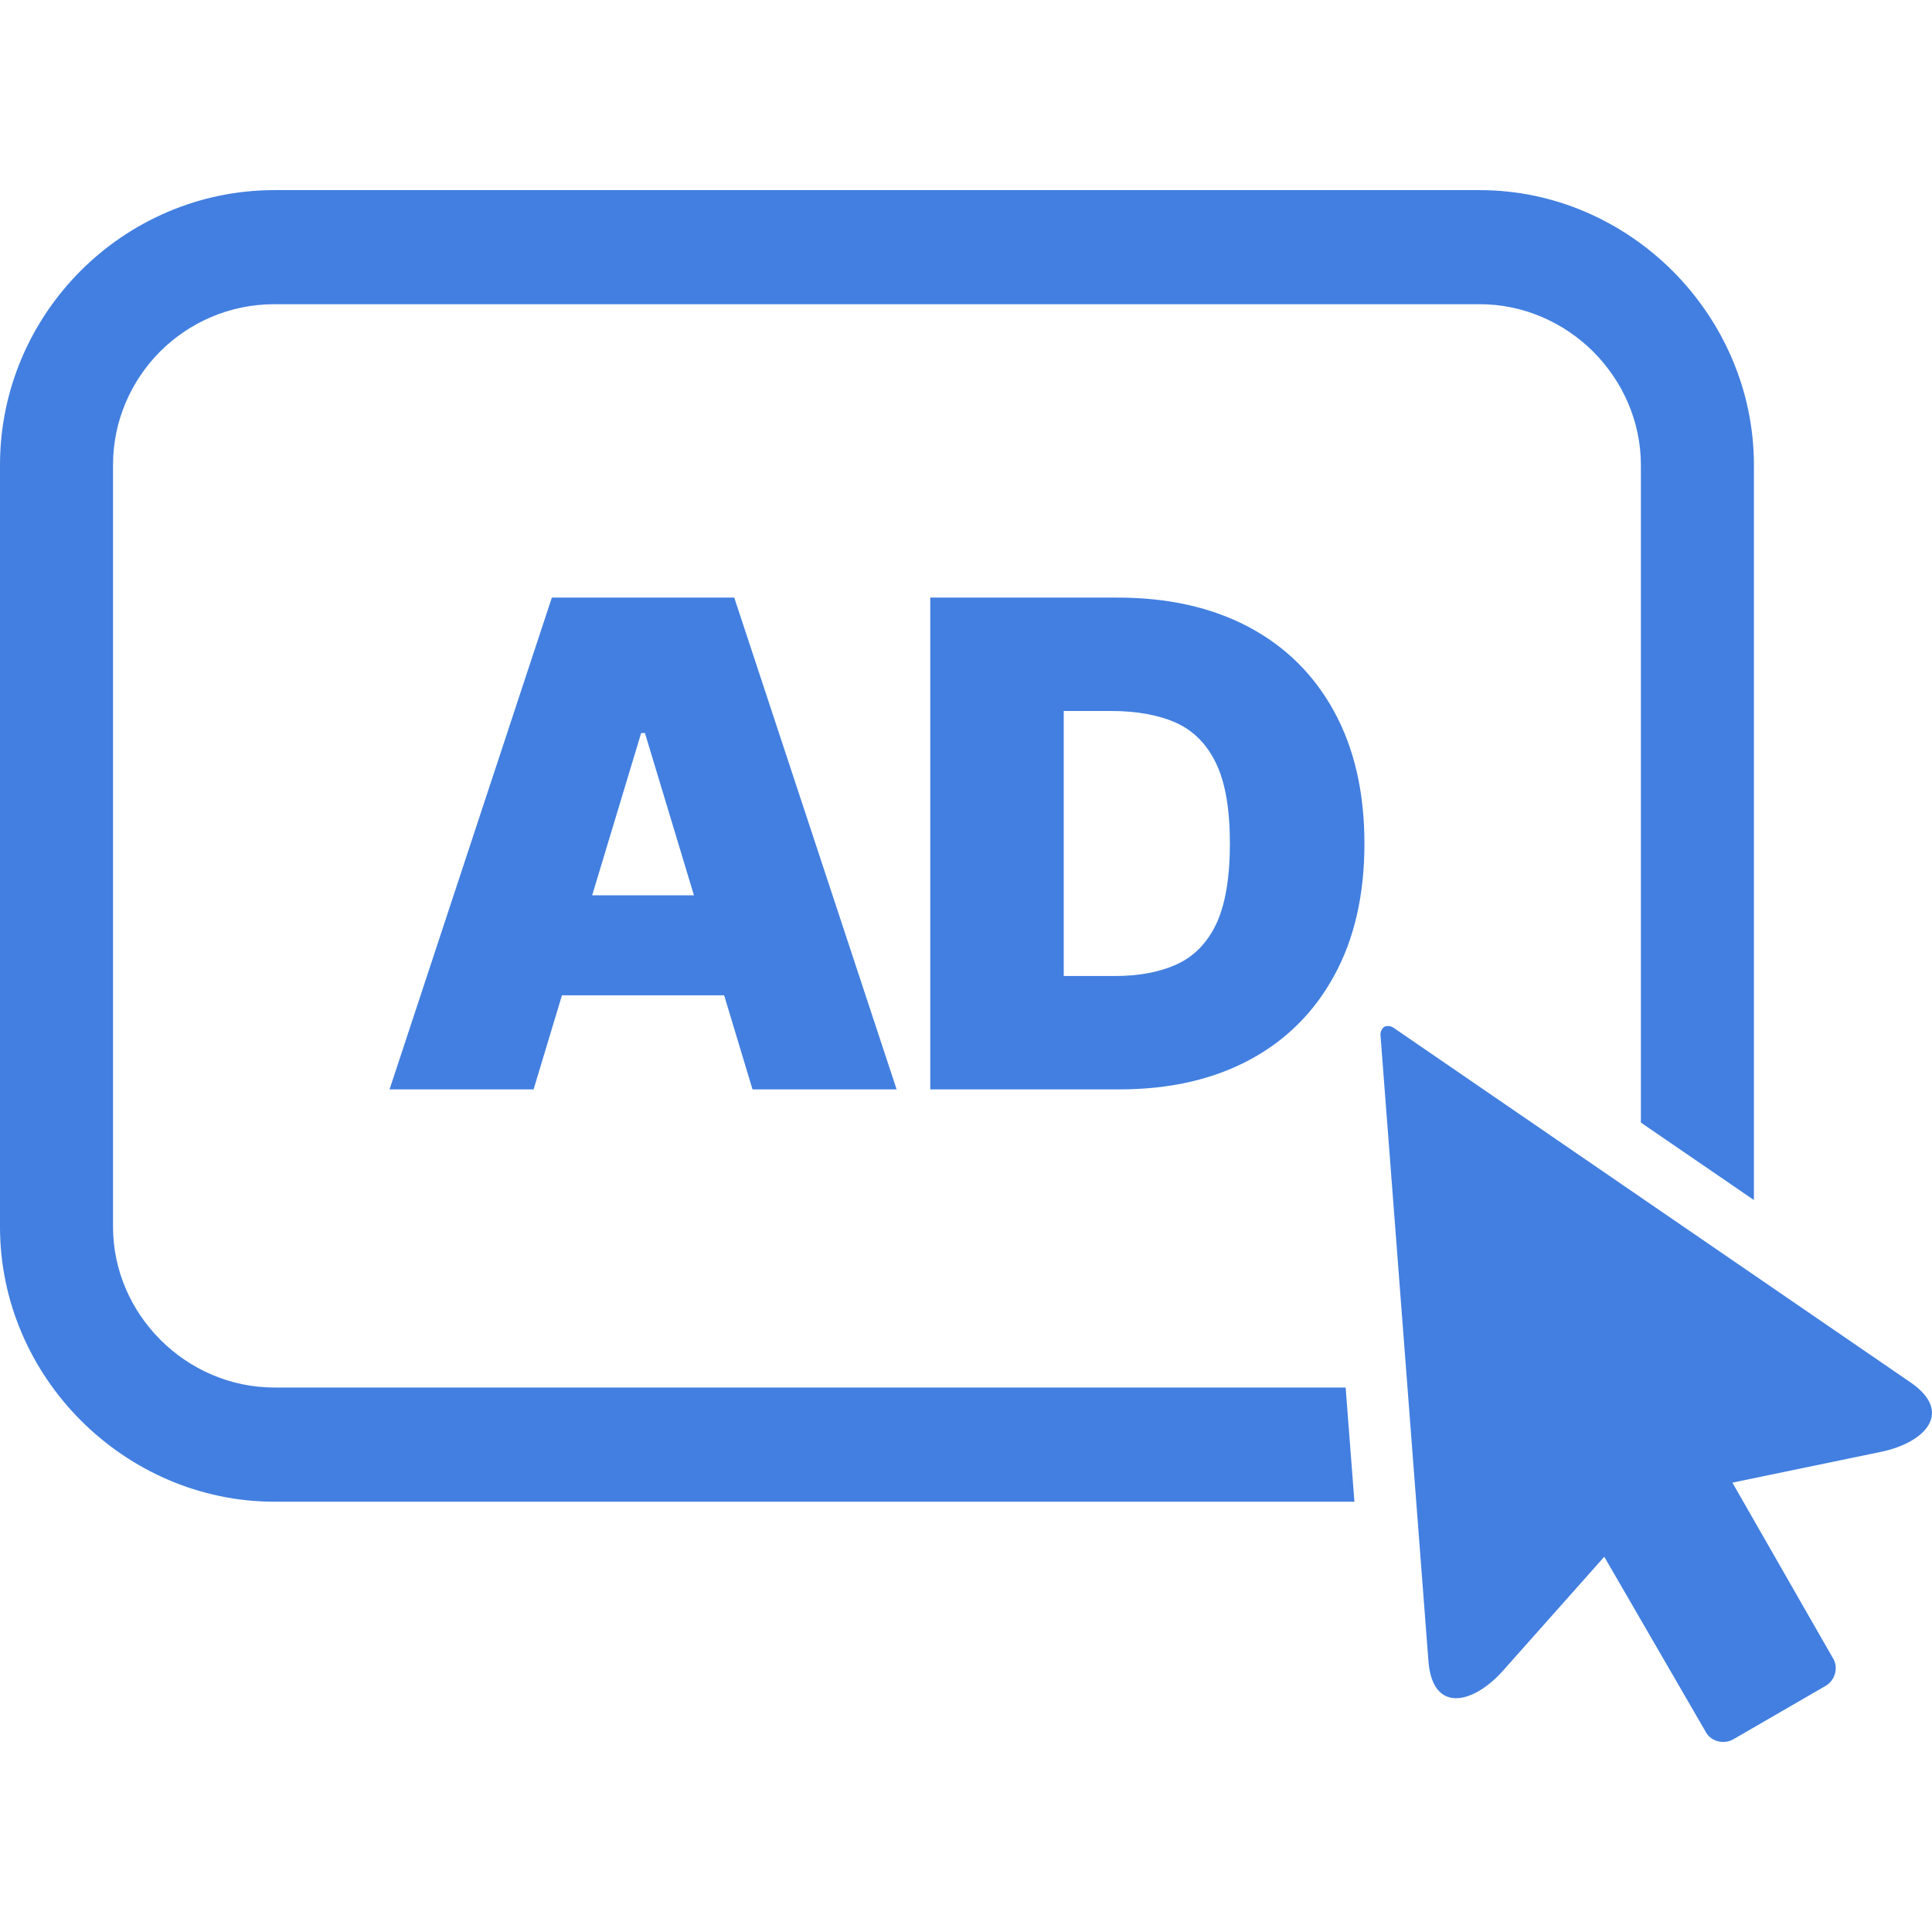
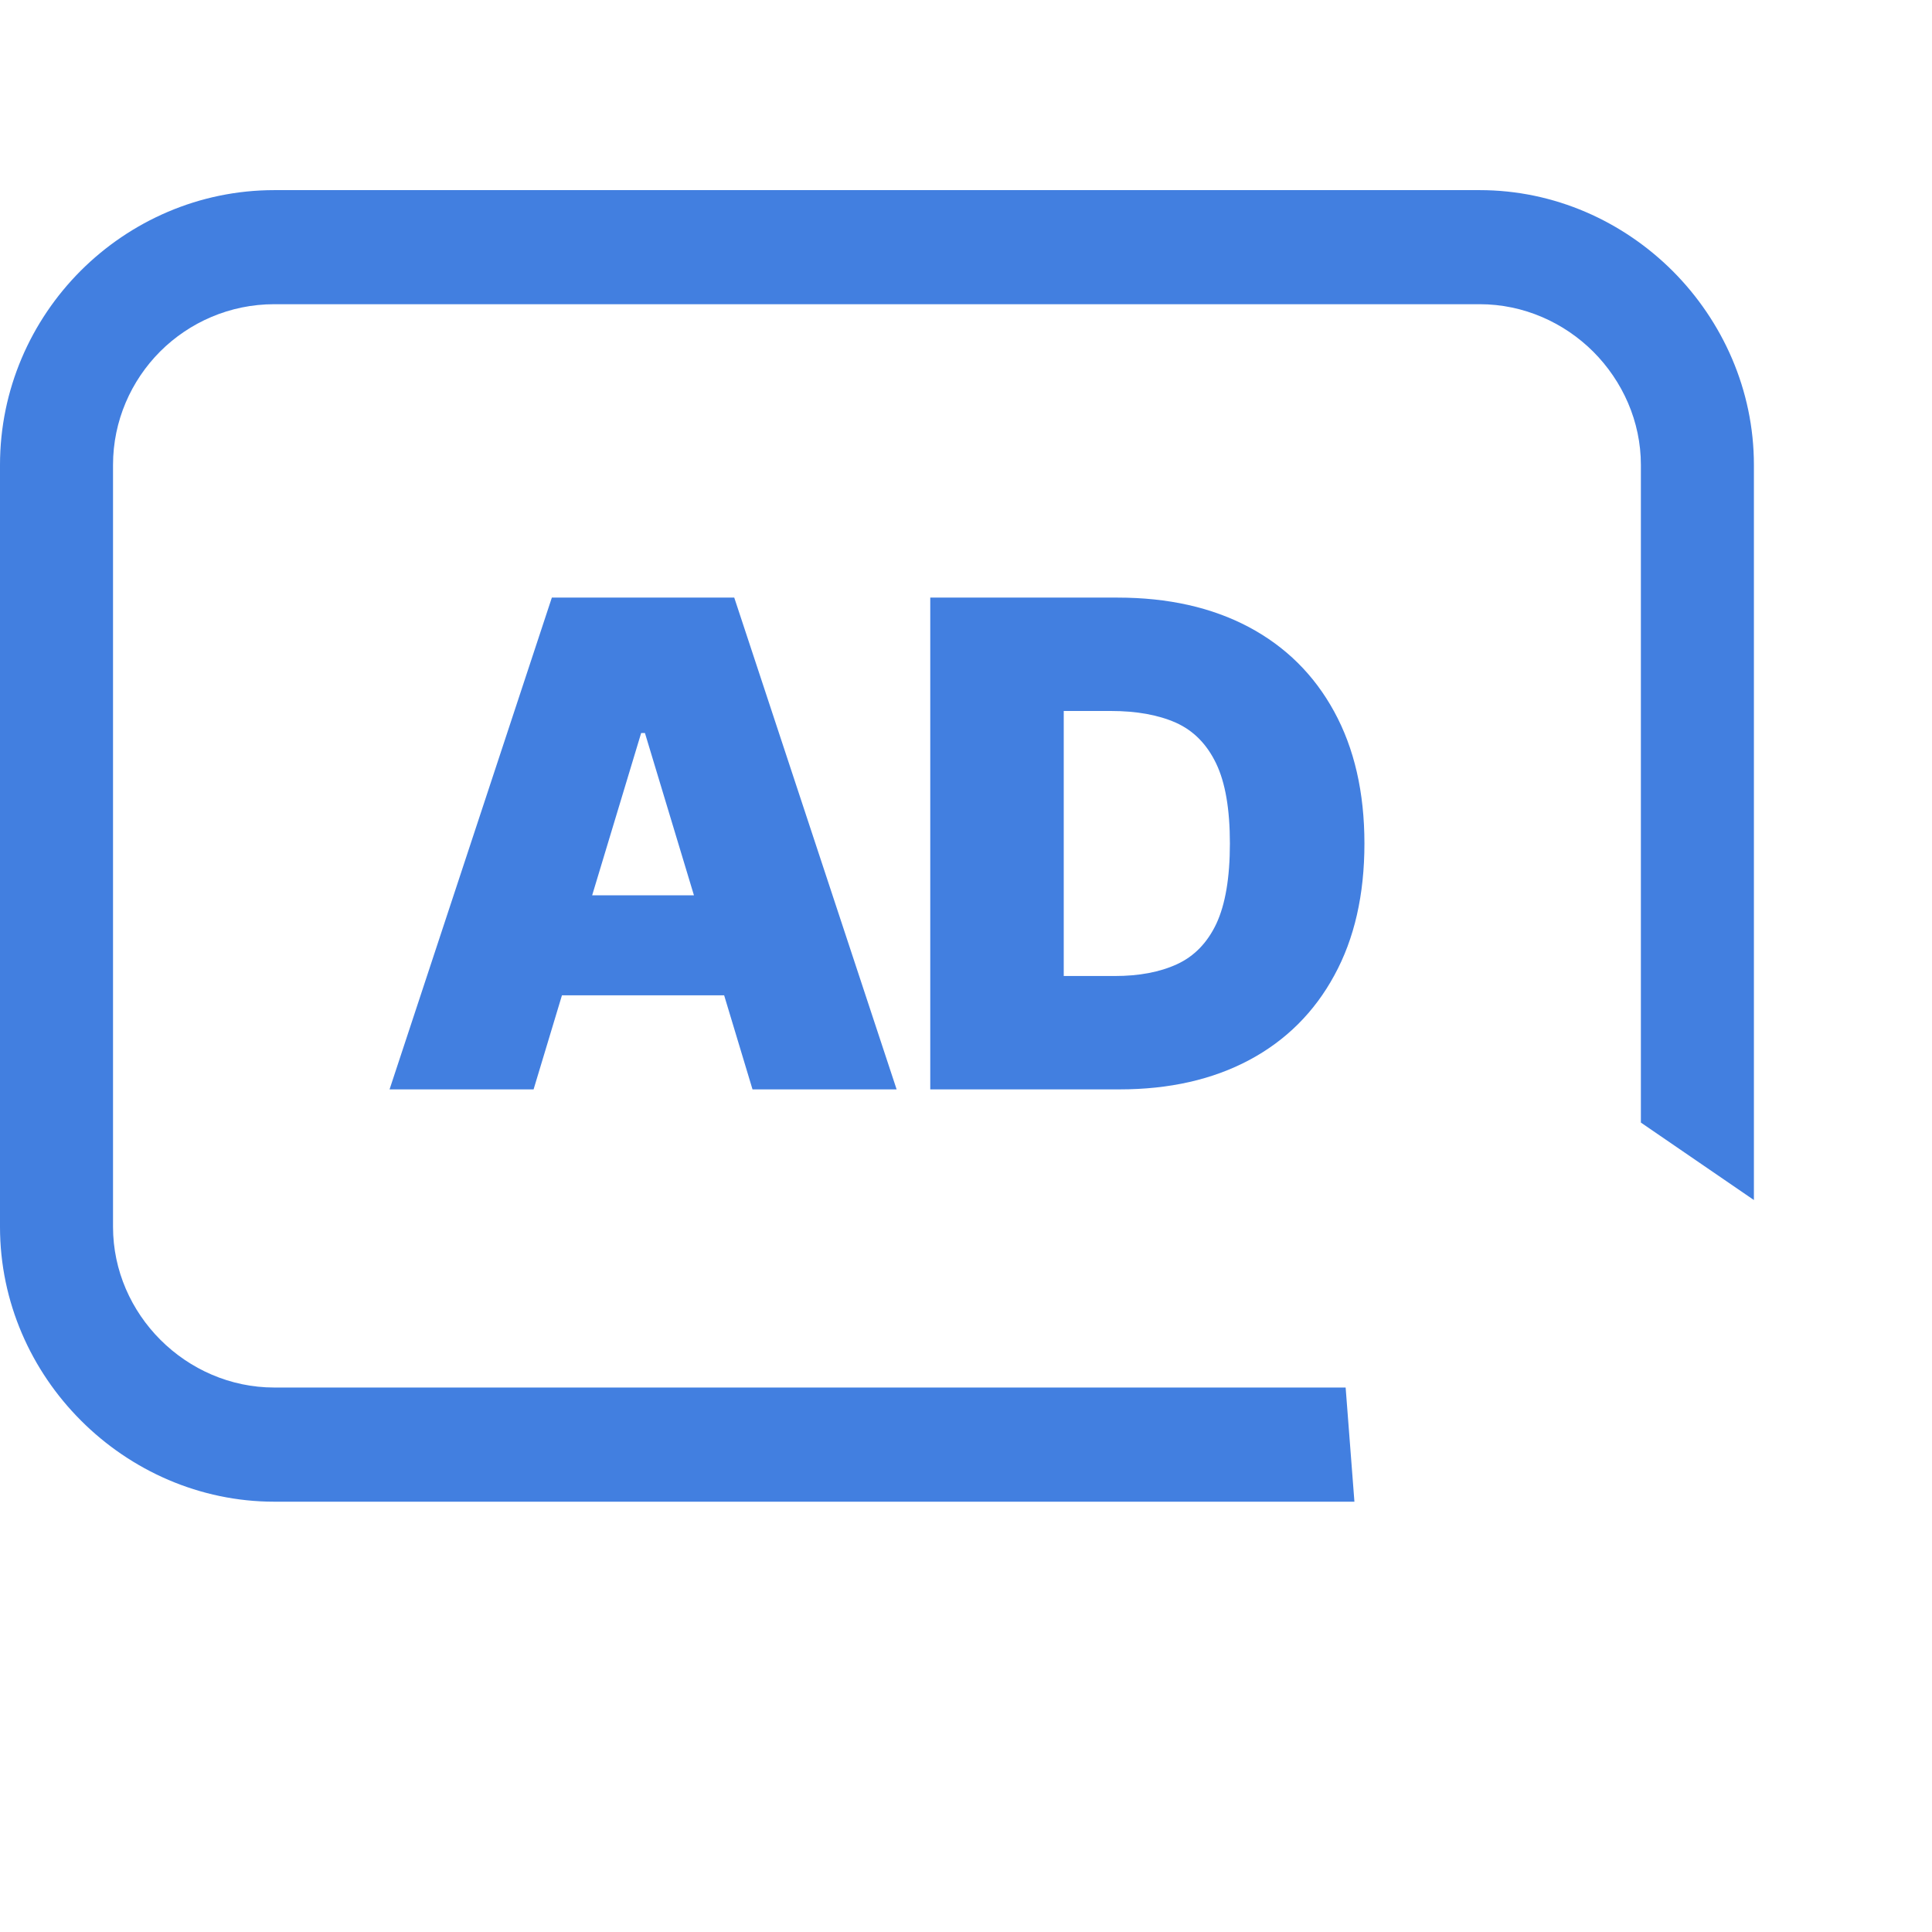
<svg xmlns="http://www.w3.org/2000/svg" width="22" height="22" viewBox="0 0 22 22" fill="none">
-   <path d="M19.73 19.81C19.622 19.865 19.486 19.829 19.428 19.729L18.268 17.727L17.117 19.022C16.77 19.412 16.312 19.509 16.266 18.917L15.72 11.789C15.717 11.752 15.733 11.714 15.763 11.692C15.797 11.677 15.838 11.682 15.868 11.703L21.756 15.742C22.244 16.077 21.931 16.425 21.421 16.532L19.727 16.883L20.877 18.891C20.934 18.991 20.898 19.127 20.796 19.193L19.73 19.81Z" fill="#427FE0" />
  <path d="M16.849 2.165C17.703 2.165 18.481 2.521 19.047 3.086C19.617 3.657 19.972 4.442 19.972 5.294V13.665L18.685 12.783V5.294C18.685 4.799 18.477 4.34 18.143 4.005C17.811 3.674 17.352 3.464 16.849 3.464H3.123C2.616 3.464 2.156 3.671 1.824 4.002C1.493 4.334 1.287 4.792 1.287 5.294V13.97C1.287 14.47 1.496 14.926 1.827 15.257C2.162 15.592 2.623 15.8 3.123 15.8H15.323L15.423 17.1H3.123C2.275 17.1 1.491 16.746 0.922 16.176C0.356 15.61 0 14.829 0 13.97V5.294C0 4.434 0.352 3.651 0.919 3.083C1.486 2.517 2.267 2.165 3.123 2.165H16.849ZM10.21 12.405H8.569L8.246 11.334H6.399L6.076 12.405H4.436L6.284 6.805H8.361L10.21 12.405ZM12.726 6.805C13.302 6.805 13.799 6.917 14.22 7.14C14.639 7.363 14.964 7.684 15.192 8.102C15.421 8.52 15.537 9.022 15.537 9.605C15.537 10.188 15.423 10.689 15.194 11.107C14.967 11.525 14.644 11.847 14.227 12.07C13.809 12.293 13.316 12.405 12.747 12.405H10.593V6.805H12.726ZM12.113 11.114H12.693C12.97 11.114 13.206 11.07 13.402 10.98C13.598 10.89 13.748 10.736 13.851 10.518C13.953 10.299 14.005 9.995 14.005 9.605C14.005 9.215 13.953 8.911 13.848 8.693C13.742 8.473 13.59 8.319 13.389 8.229C13.187 8.14 12.941 8.096 12.649 8.096H12.113V11.114ZM6.743 10.195H7.902L7.344 8.347H7.301L6.743 10.195Z" fill="#427FE0" />
</svg>